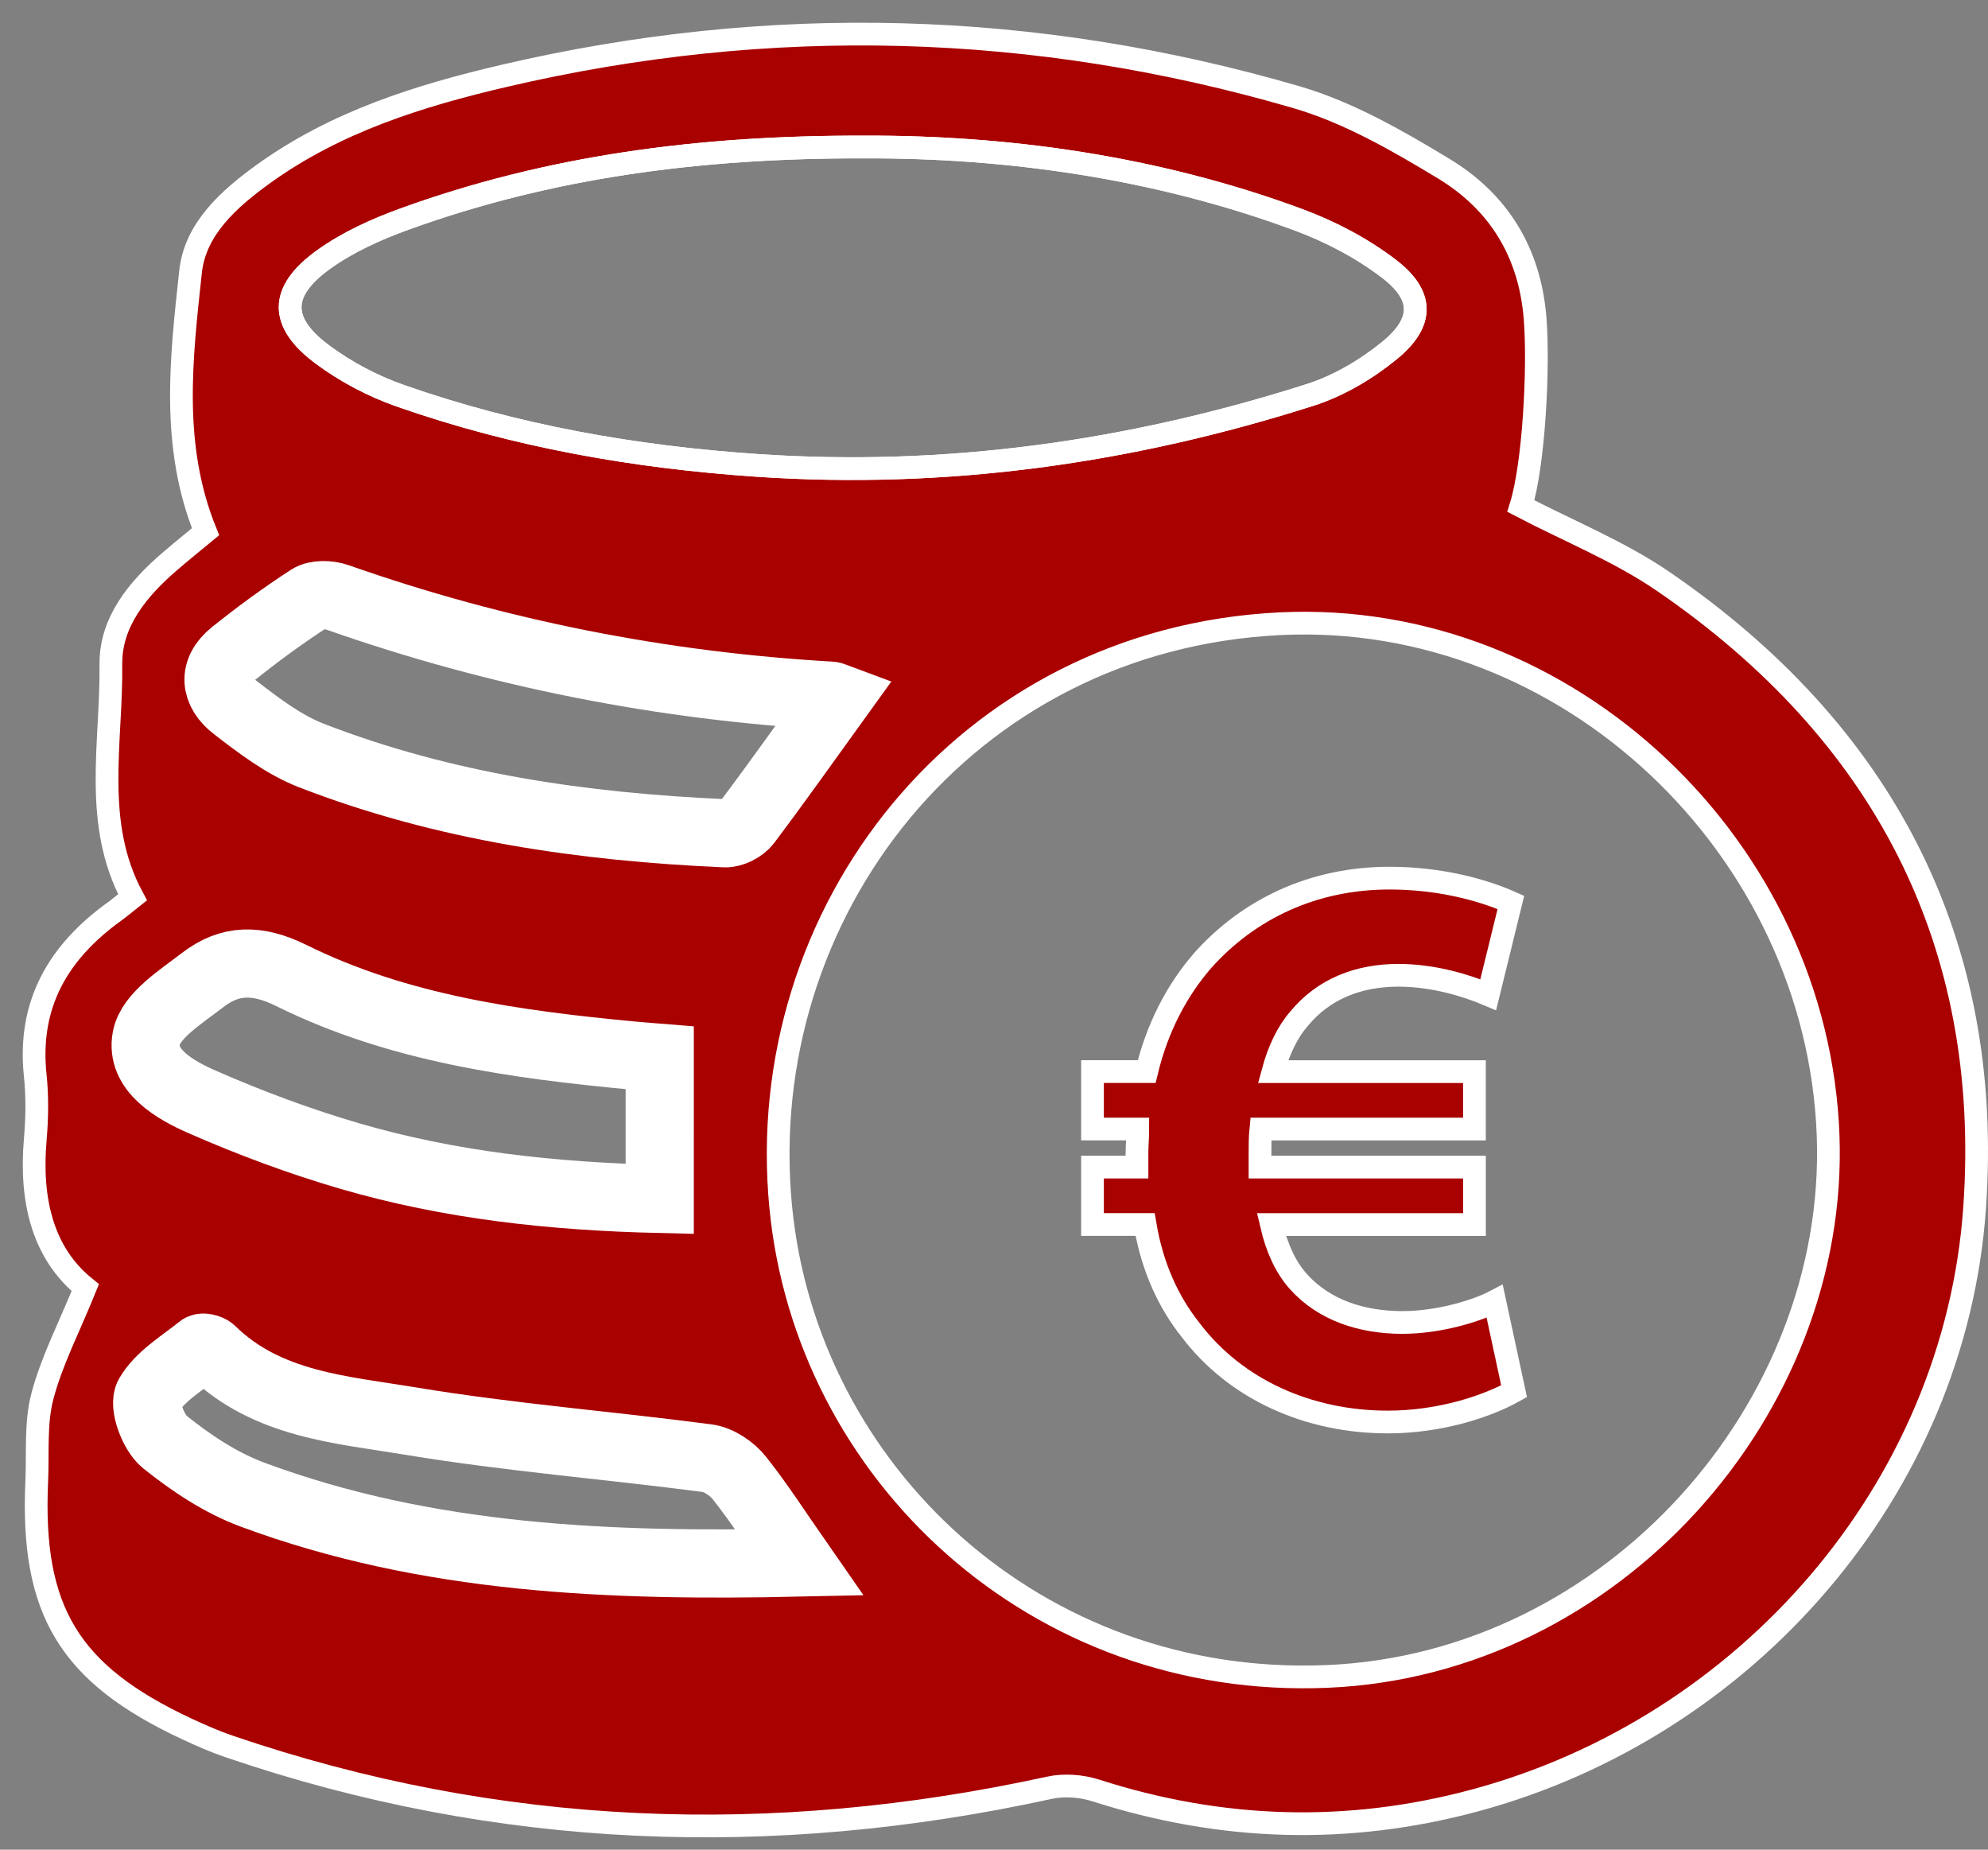
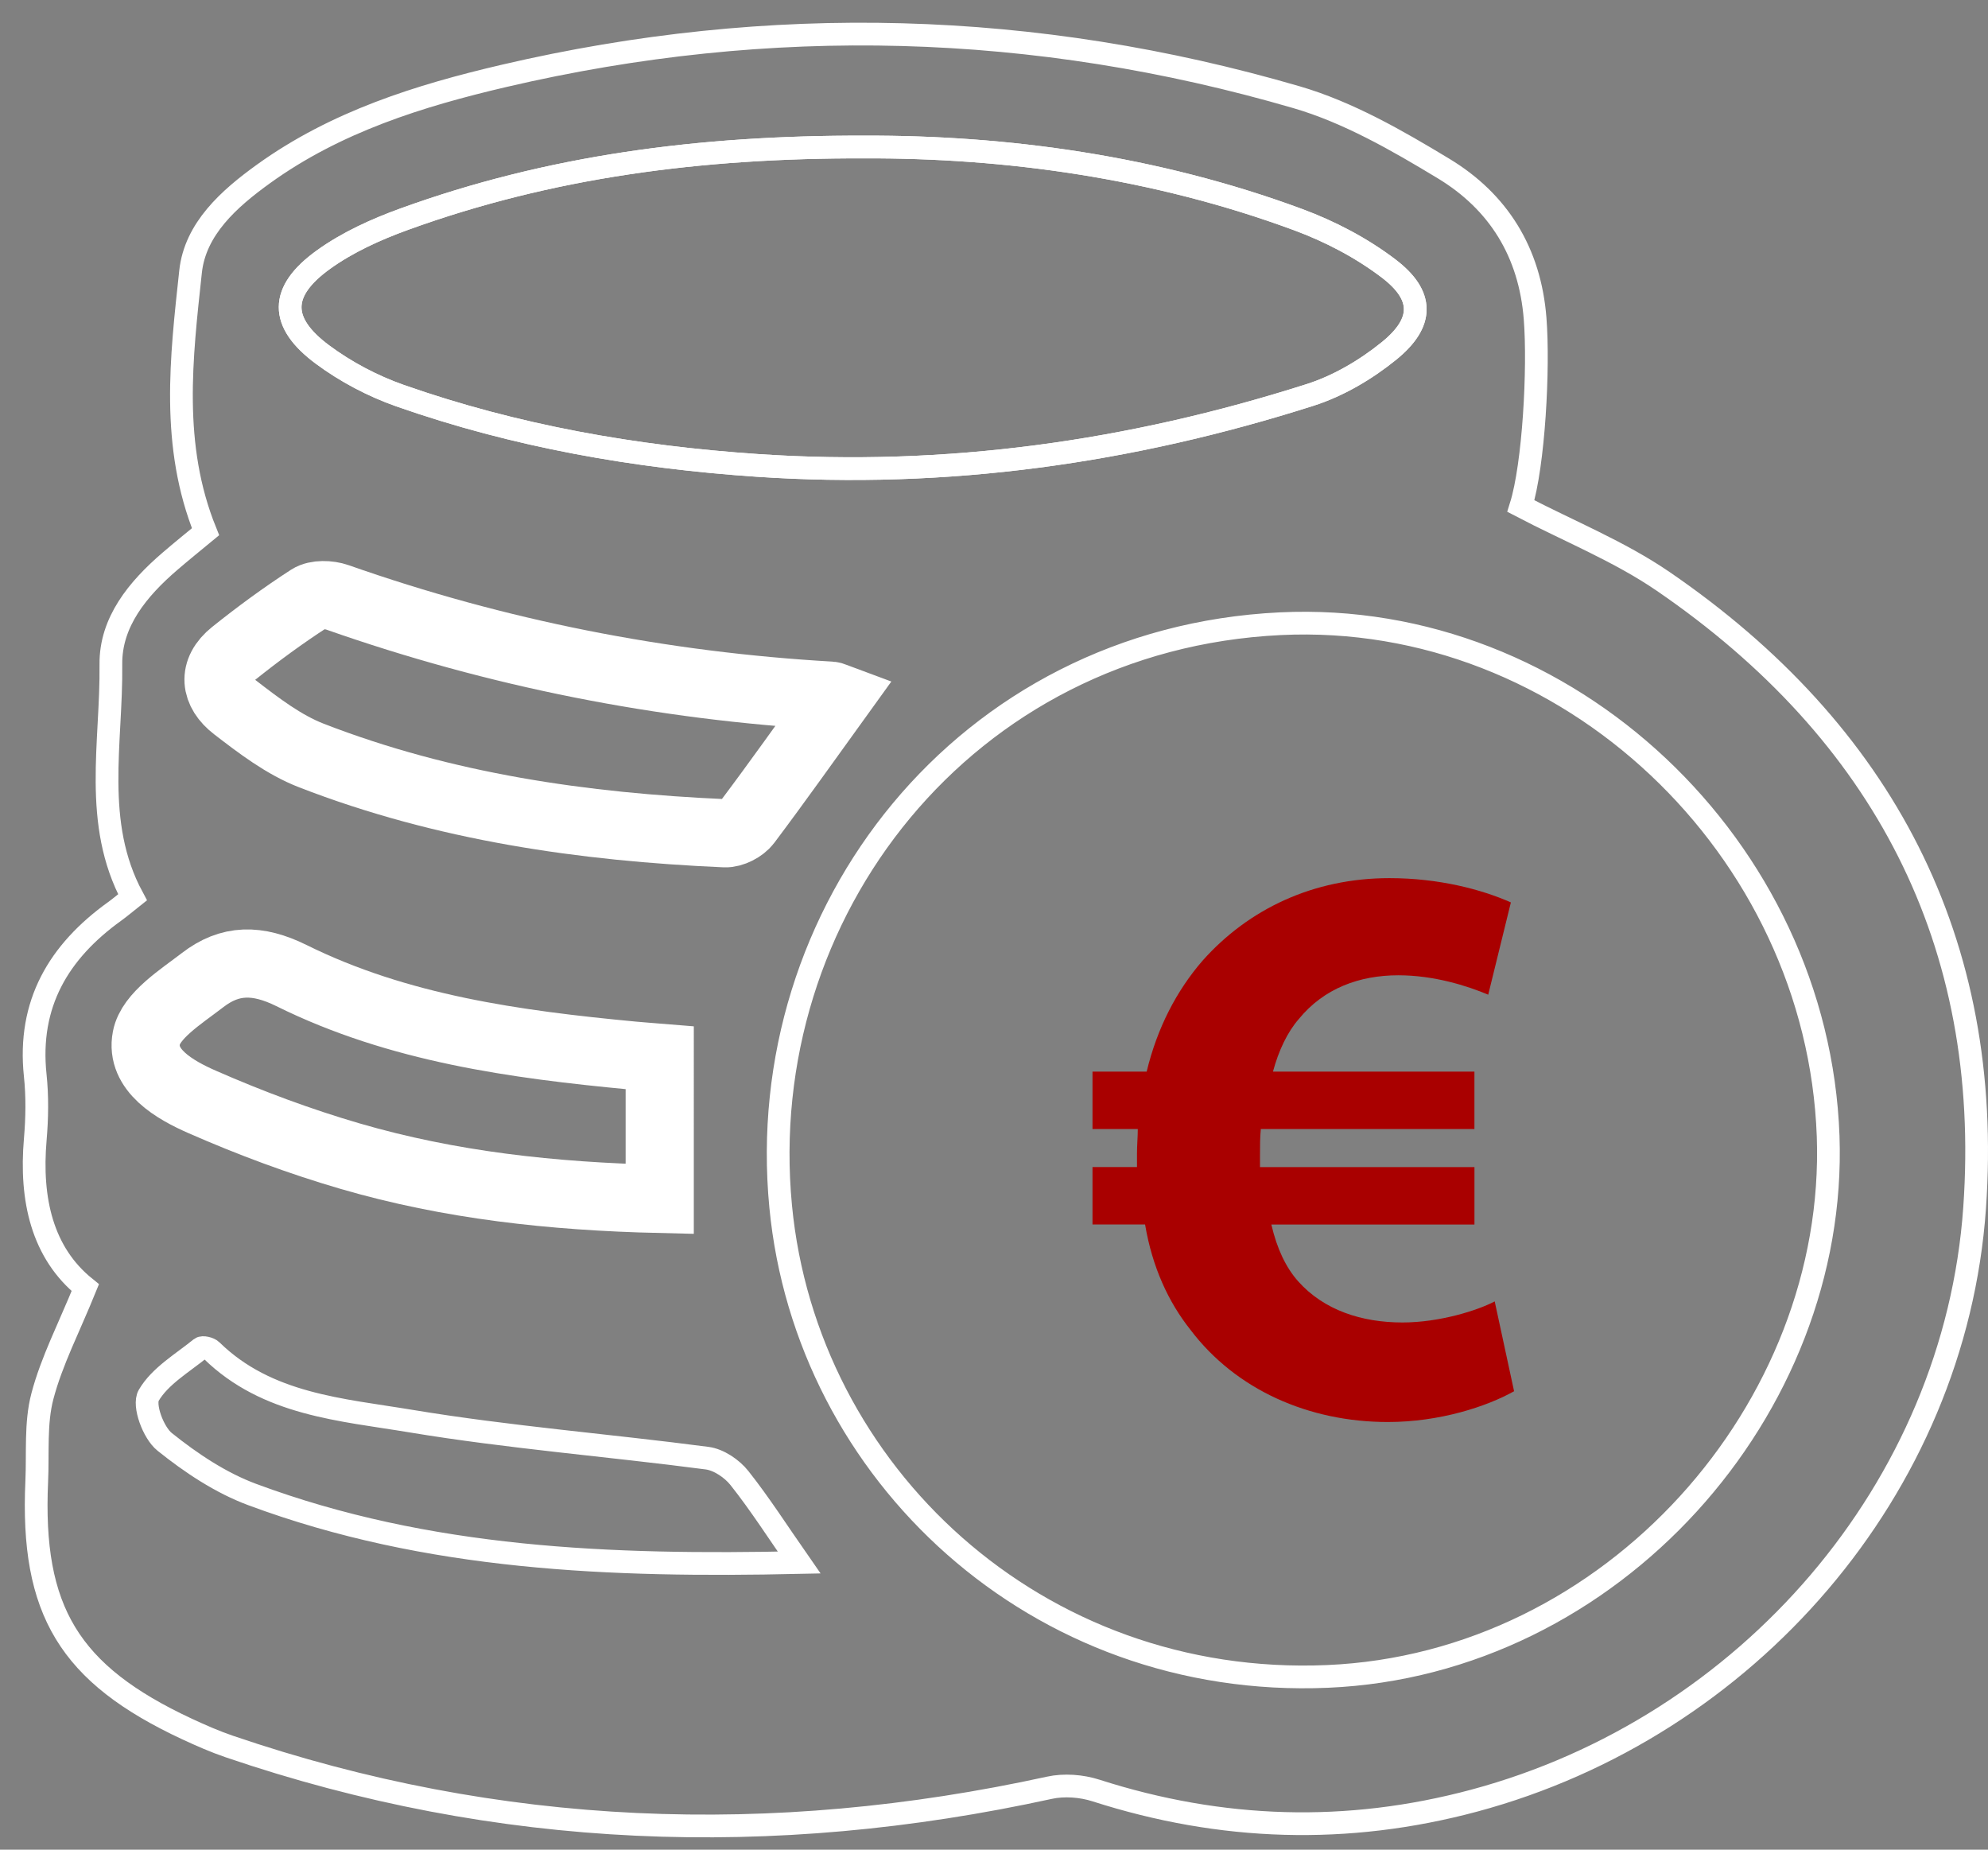
<svg xmlns="http://www.w3.org/2000/svg" xmlns:xlink="http://www.w3.org/1999/xlink" version="1.1" id="Ebene_1" x="0px" y="0px" width="87.476px" height="81.373px" viewBox="0 0 87.476 81.373" xml:space="preserve">
  <rect x="0" y="0" width="87.476" height="81.373" fill="#808080" stroke="none" />
  <g>
    <defs>
      <rect id="SVGID_1_" x="1" y="1" width="86.476" height="79.83" />
    </defs>
    <clipPath id="SVGID_2_">
      <use xlink:href="#SVGID_1_" overflow="visible" />
    </clipPath>
-     <path clip-path="url(#SVGID_2_)" fill="#A90000" d="M35.164,68.741c-0.932-1.337-1.721-2.573-2.626-3.715   c-0.33-0.417-0.913-0.811-1.425-0.877c-4.336-0.57-8.707-0.912-13.017-1.627c-3.069-0.511-6.339-0.714-8.786-3.108   c-0.102-0.101-0.396-0.168-0.479-0.101c-0.806,0.656-1.792,1.225-2.287,2.074c-0.249,0.428,0.2,1.644,0.701,2.045   c1.162,0.933,2.467,1.803,3.854,2.318C18.818,68.619,26.881,68.923,35.164,68.741 M29.029,52.745v-6.212   c-0.391-0.031-0.787-0.059-1.183-0.095c-5.169-0.489-10.314-1.189-15.021-3.52c-1.504-0.744-2.709-0.728-3.912,0.199   c-0.95,0.731-2.285,1.564-2.473,2.541c-0.274,1.425,1.257,2.293,2.457,2.82c2.113,0.926,4.293,1.737,6.507,2.384   C19.787,52.142,24.295,52.634,29.029,52.745 M36.85,30.705c-0.131-0.047-0.209-0.096-0.289-0.101   c-7.44-0.426-14.68-1.853-21.714-4.325c-0.368-0.129-0.929-0.148-1.229,0.047c-1.154,0.745-2.266,1.563-3.34,2.421   c-0.962,0.769-0.817,1.692,0.058,2.365c1.048,0.808,2.148,1.651,3.364,2.123c5.844,2.27,11.973,3.149,18.201,3.423   c0.322,0.014,0.772-0.218,0.97-0.48C34.208,34.399,35.494,32.582,36.85,30.705 M38.052,6.467   c-7.274-0.019-13.89,0.864-20.263,3.174c-1.246,0.452-2.503,1.02-3.57,1.791c-1.93,1.395-1.932,2.752-0.029,4.166   c1.024,0.76,2.209,1.385,3.413,1.808c5.086,1.784,10.344,2.705,15.723,3.069c8.32,0.563,16.411-0.579,24.317-3.1   c1.244-0.396,2.457-1.111,3.476-1.937c1.538-1.247,1.545-2.437-0.016-3.624c-1.185-0.903-2.569-1.628-3.971-2.147   C50.815,7.328,44.242,6.448,38.052,6.467 M80.442,49.981c-0.458-12.665-11.45-23.152-24.104-22.542   c-13.893,0.67-23.228,12.711-21.987,25.636C35.475,64.797,45.618,74.3,58.412,73.751C70.955,73.213,80.868,61.972,80.442,49.981    M3.753,56.648c-1.899-1.53-2.429-3.882-2.201-6.523c0.08-0.934,0.096-1.889-0.002-2.819c-0.333-3.146,1.03-5.438,3.495-7.211   c0.253-0.182,0.49-0.387,0.786-0.621C4.07,36.202,4.92,32.664,4.879,29.231c-0.022-1.868,1.19-3.325,2.591-4.531   c0.536-0.462,1.088-0.905,1.574-1.307c-1.537-3.798-1.067-7.652-0.659-11.443c0.203-1.881,1.689-3.205,3.211-4.301   c3.184-2.293,6.846-3.44,10.602-4.316C33.895,0.606,45.538,0.921,57.05,4.277c2.273,0.663,4.425,1.901,6.472,3.139   c2.412,1.459,3.798,3.681,4.026,6.601c0.172,2.179-0.057,6.432-0.626,8.247c2.106,1.1,4.332,1.992,6.262,3.314   c9.664,6.621,14.524,15.862,13.703,27.563c-0.869,12.365-10.023,22.854-22.015,26.074c-5.592,1.501-11.132,1.326-16.645-0.444   c-0.637-0.205-1.406-0.264-2.057-0.12c-12.199,2.666-24.234,2.229-36.089-1.819c-0.632-0.216-1.248-0.487-1.855-0.769   c-5.181-2.418-6.867-5.201-6.609-10.898c0.057-1.252-0.064-2.554,0.249-3.741C2.274,59.875,3.033,58.42,3.753,56.648" />
    <path clip-path="url(#SVGID_2_)" fill="none" stroke="#FFFFFF" stroke-miterlimit="10" d="M35.164,68.741   c-0.932-1.337-1.721-2.573-2.626-3.715c-0.33-0.417-0.913-0.811-1.425-0.877c-4.336-0.57-8.707-0.912-13.017-1.627   c-3.069-0.511-6.339-0.714-8.786-3.108c-0.102-0.101-0.396-0.168-0.479-0.101c-0.806,0.656-1.792,1.225-2.287,2.074   c-0.249,0.428,0.2,1.644,0.701,2.045c1.162,0.933,2.467,1.803,3.854,2.318C18.818,68.619,26.881,68.923,35.164,68.741z    M29.029,52.745v-6.212c-0.391-0.031-0.787-0.059-1.183-0.095c-5.169-0.489-10.314-1.189-15.021-3.52   c-1.504-0.744-2.709-0.728-3.912,0.199c-0.95,0.731-2.285,1.564-2.473,2.541c-0.274,1.425,1.257,2.293,2.457,2.82   c2.113,0.926,4.293,1.737,6.507,2.384C19.787,52.142,24.295,52.634,29.029,52.745z M36.85,30.705   c-0.131-0.047-0.209-0.096-0.289-0.101c-7.44-0.426-14.68-1.853-21.714-4.325c-0.368-0.129-0.929-0.148-1.229,0.047   c-1.154,0.745-2.266,1.563-3.34,2.421c-0.962,0.769-0.817,1.692,0.058,2.365c1.048,0.808,2.148,1.651,3.364,2.123   c5.844,2.27,11.973,3.149,18.201,3.423c0.322,0.014,0.772-0.218,0.97-0.48C34.208,34.399,35.494,32.582,36.85,30.705z    M38.052,6.467c-7.274-0.019-13.89,0.864-20.263,3.174c-1.246,0.452-2.503,1.02-3.57,1.791c-1.93,1.395-1.932,2.752-0.029,4.166   c1.024,0.76,2.209,1.385,3.413,1.808c5.086,1.784,10.344,2.705,15.723,3.069c8.32,0.563,16.411-0.579,24.317-3.1   c1.244-0.396,2.457-1.111,3.476-1.937c1.538-1.247,1.545-2.437-0.016-3.624c-1.185-0.903-2.569-1.628-3.971-2.147   C50.815,7.328,44.242,6.448,38.052,6.467z M80.442,49.981c-0.458-12.665-11.45-23.152-24.104-22.542   c-13.893,0.67-23.228,12.711-21.987,25.636C35.475,64.797,45.618,74.3,58.412,73.751C70.955,73.213,80.868,61.972,80.442,49.981z    M3.753,56.648c-1.899-1.53-2.429-3.882-2.201-6.523c0.08-0.934,0.096-1.889-0.002-2.819c-0.333-3.146,1.03-5.438,3.495-7.211   c0.253-0.182,0.49-0.387,0.786-0.621C4.07,36.202,4.92,32.664,4.879,29.231c-0.022-1.868,1.19-3.325,2.591-4.531   c0.536-0.462,1.088-0.905,1.574-1.307c-1.537-3.798-1.067-7.652-0.659-11.443c0.203-1.881,1.689-3.205,3.211-4.301   c3.184-2.293,6.846-3.44,10.602-4.316C33.895,0.606,45.538,0.921,57.05,4.277c2.273,0.663,4.425,1.901,6.472,3.139   c2.412,1.459,3.798,3.681,4.026,6.601c0.172,2.179-0.057,6.432-0.626,8.247c2.106,1.1,4.332,1.992,6.262,3.314   c9.664,6.621,14.524,15.862,13.703,27.563c-0.869,12.365-10.023,22.854-22.015,26.074c-5.592,1.501-11.132,1.326-16.645-0.444   c-0.637-0.205-1.406-0.264-2.057-0.12c-12.199,2.666-24.234,2.229-36.089-1.819c-0.632-0.216-1.248-0.487-1.855-0.769   c-5.181-2.418-6.867-5.201-6.609-10.898c0.057-1.252-0.064-2.554,0.249-3.741C2.274,59.875,3.033,58.42,3.753,56.648z" />
    <path clip-path="url(#SVGID_2_)" fill="none" stroke="#FFFFFF" stroke-miterlimit="10" d="M38.053,6.467   c6.188-0.019,12.764,0.861,19.08,3.2c1.401,0.519,2.786,1.244,3.972,2.147c1.559,1.187,1.553,2.377,0.015,3.624   c-1.018,0.826-2.232,1.541-3.475,1.937c-7.907,2.52-15.998,3.663-24.317,3.1c-5.38-0.364-10.64-1.285-15.724-3.069   c-1.205-0.423-2.389-1.048-3.413-1.808c-1.903-1.414-1.902-2.771,0.029-4.166c1.067-0.771,2.323-1.339,3.57-1.791   C24.162,7.331,30.777,6.448,38.053,6.467z" />
    <path clip-path="url(#SVGID_2_)" fill="none" stroke="#FFFFFF" stroke-width="3" stroke-miterlimit="10" d="M36.849,30.706   c-1.354,1.876-2.64,3.694-3.978,5.472c-0.199,0.263-0.647,0.495-0.97,0.48c-6.229-0.273-12.358-1.153-18.202-3.422   c-1.216-0.472-2.315-1.315-3.364-2.123c-0.874-0.673-1.02-1.597-0.058-2.365c1.074-0.859,2.186-1.676,3.34-2.422   c0.301-0.194,0.861-0.175,1.229-0.046c7.035,2.472,14.274,3.899,21.714,4.325C36.641,30.609,36.719,30.658,36.849,30.706z" />
    <path clip-path="url(#SVGID_2_)" fill="none" stroke="#FFFFFF" stroke-width="3" stroke-miterlimit="10" d="M29.029,52.745   c-4.734-0.111-9.243-0.604-13.624-1.882c-2.215-0.646-4.395-1.458-6.507-2.385c-1.201-0.526-2.732-1.395-2.457-2.819   c0.187-0.977,1.523-1.81,2.472-2.54c1.203-0.929,2.409-0.944,3.913-0.2c4.707,2.331,9.851,3.03,15.02,3.519   c0.396,0.037,0.792,0.064,1.183,0.096V52.745z" />
-     <path clip-path="url(#SVGID_2_)" fill="none" stroke="#FFFFFF" stroke-width="3" stroke-miterlimit="10" d="M35.164,68.741   c-8.283,0.182-16.346-0.122-24.063-2.99c-1.388-0.516-2.693-1.386-3.855-2.318c-0.5-0.401-0.949-1.618-0.701-2.044   c0.495-0.851,1.481-1.419,2.287-2.075c0.083-0.068,0.377,0,0.479,0.101c2.447,2.396,5.717,2.599,8.786,3.108   c4.31,0.715,8.681,1.057,13.017,1.627c0.512,0.066,1.095,0.46,1.424,0.877C33.443,66.168,34.232,67.403,35.164,68.741z" />
    <path clip-path="url(#SVGID_2_)" fill="#A90000" d="M66.623,61.205c-1.21,0.677-3.275,1.354-5.555,1.354   c-3.489,0-6.695-1.424-8.688-4.06c-0.962-1.211-1.675-2.741-1.994-4.629h-2.314v-2.527h1.958v-0.606   c0-0.355,0.035-0.712,0.035-1.067h-1.993v-2.527h2.384c0.464-1.924,1.318-3.563,2.458-4.879c2.029-2.278,4.878-3.632,8.226-3.632   c2.173,0,4.059,0.498,5.342,1.068l-0.997,4.06c-0.927-0.392-2.387-0.854-3.954-0.854c-1.709,0-3.273,0.57-4.379,1.922   c-0.499,0.57-0.89,1.39-1.139,2.316h8.865v2.527h-9.399c-0.036,0.355-0.036,0.746-0.036,1.104v0.57h9.436v2.527h-8.937   c0.249,1.068,0.64,1.888,1.175,2.492c1.141,1.283,2.813,1.816,4.593,1.816c1.639,0,3.313-0.533,4.06-0.927L66.623,61.205z" />
-     <path clip-path="url(#SVGID_2_)" fill="none" stroke="#FFFFFF" stroke-miterlimit="10" d="M66.623,61.205   c-1.21,0.677-3.275,1.354-5.555,1.354c-3.489,0-6.695-1.424-8.688-4.06c-0.962-1.211-1.675-2.741-1.994-4.629h-2.314v-2.527h1.958   v-0.606c0-0.355,0.035-0.712,0.035-1.067h-1.993v-2.527h2.384c0.464-1.924,1.318-3.563,2.458-4.879   c2.029-2.278,4.878-3.632,8.226-3.632c2.173,0,4.059,0.498,5.342,1.068l-0.997,4.06c-0.927-0.392-2.387-0.854-3.954-0.854   c-1.709,0-3.273,0.57-4.379,1.922c-0.499,0.57-0.89,1.39-1.139,2.316h8.865v2.527h-9.399c-0.036,0.355-0.036,0.746-0.036,1.104   v0.57h9.436v2.527h-8.937c0.249,1.068,0.64,1.888,1.175,2.492c1.141,1.283,2.813,1.816,4.593,1.816c1.639,0,3.313-0.533,4.06-0.927   L66.623,61.205z" />
  </g>
</svg>